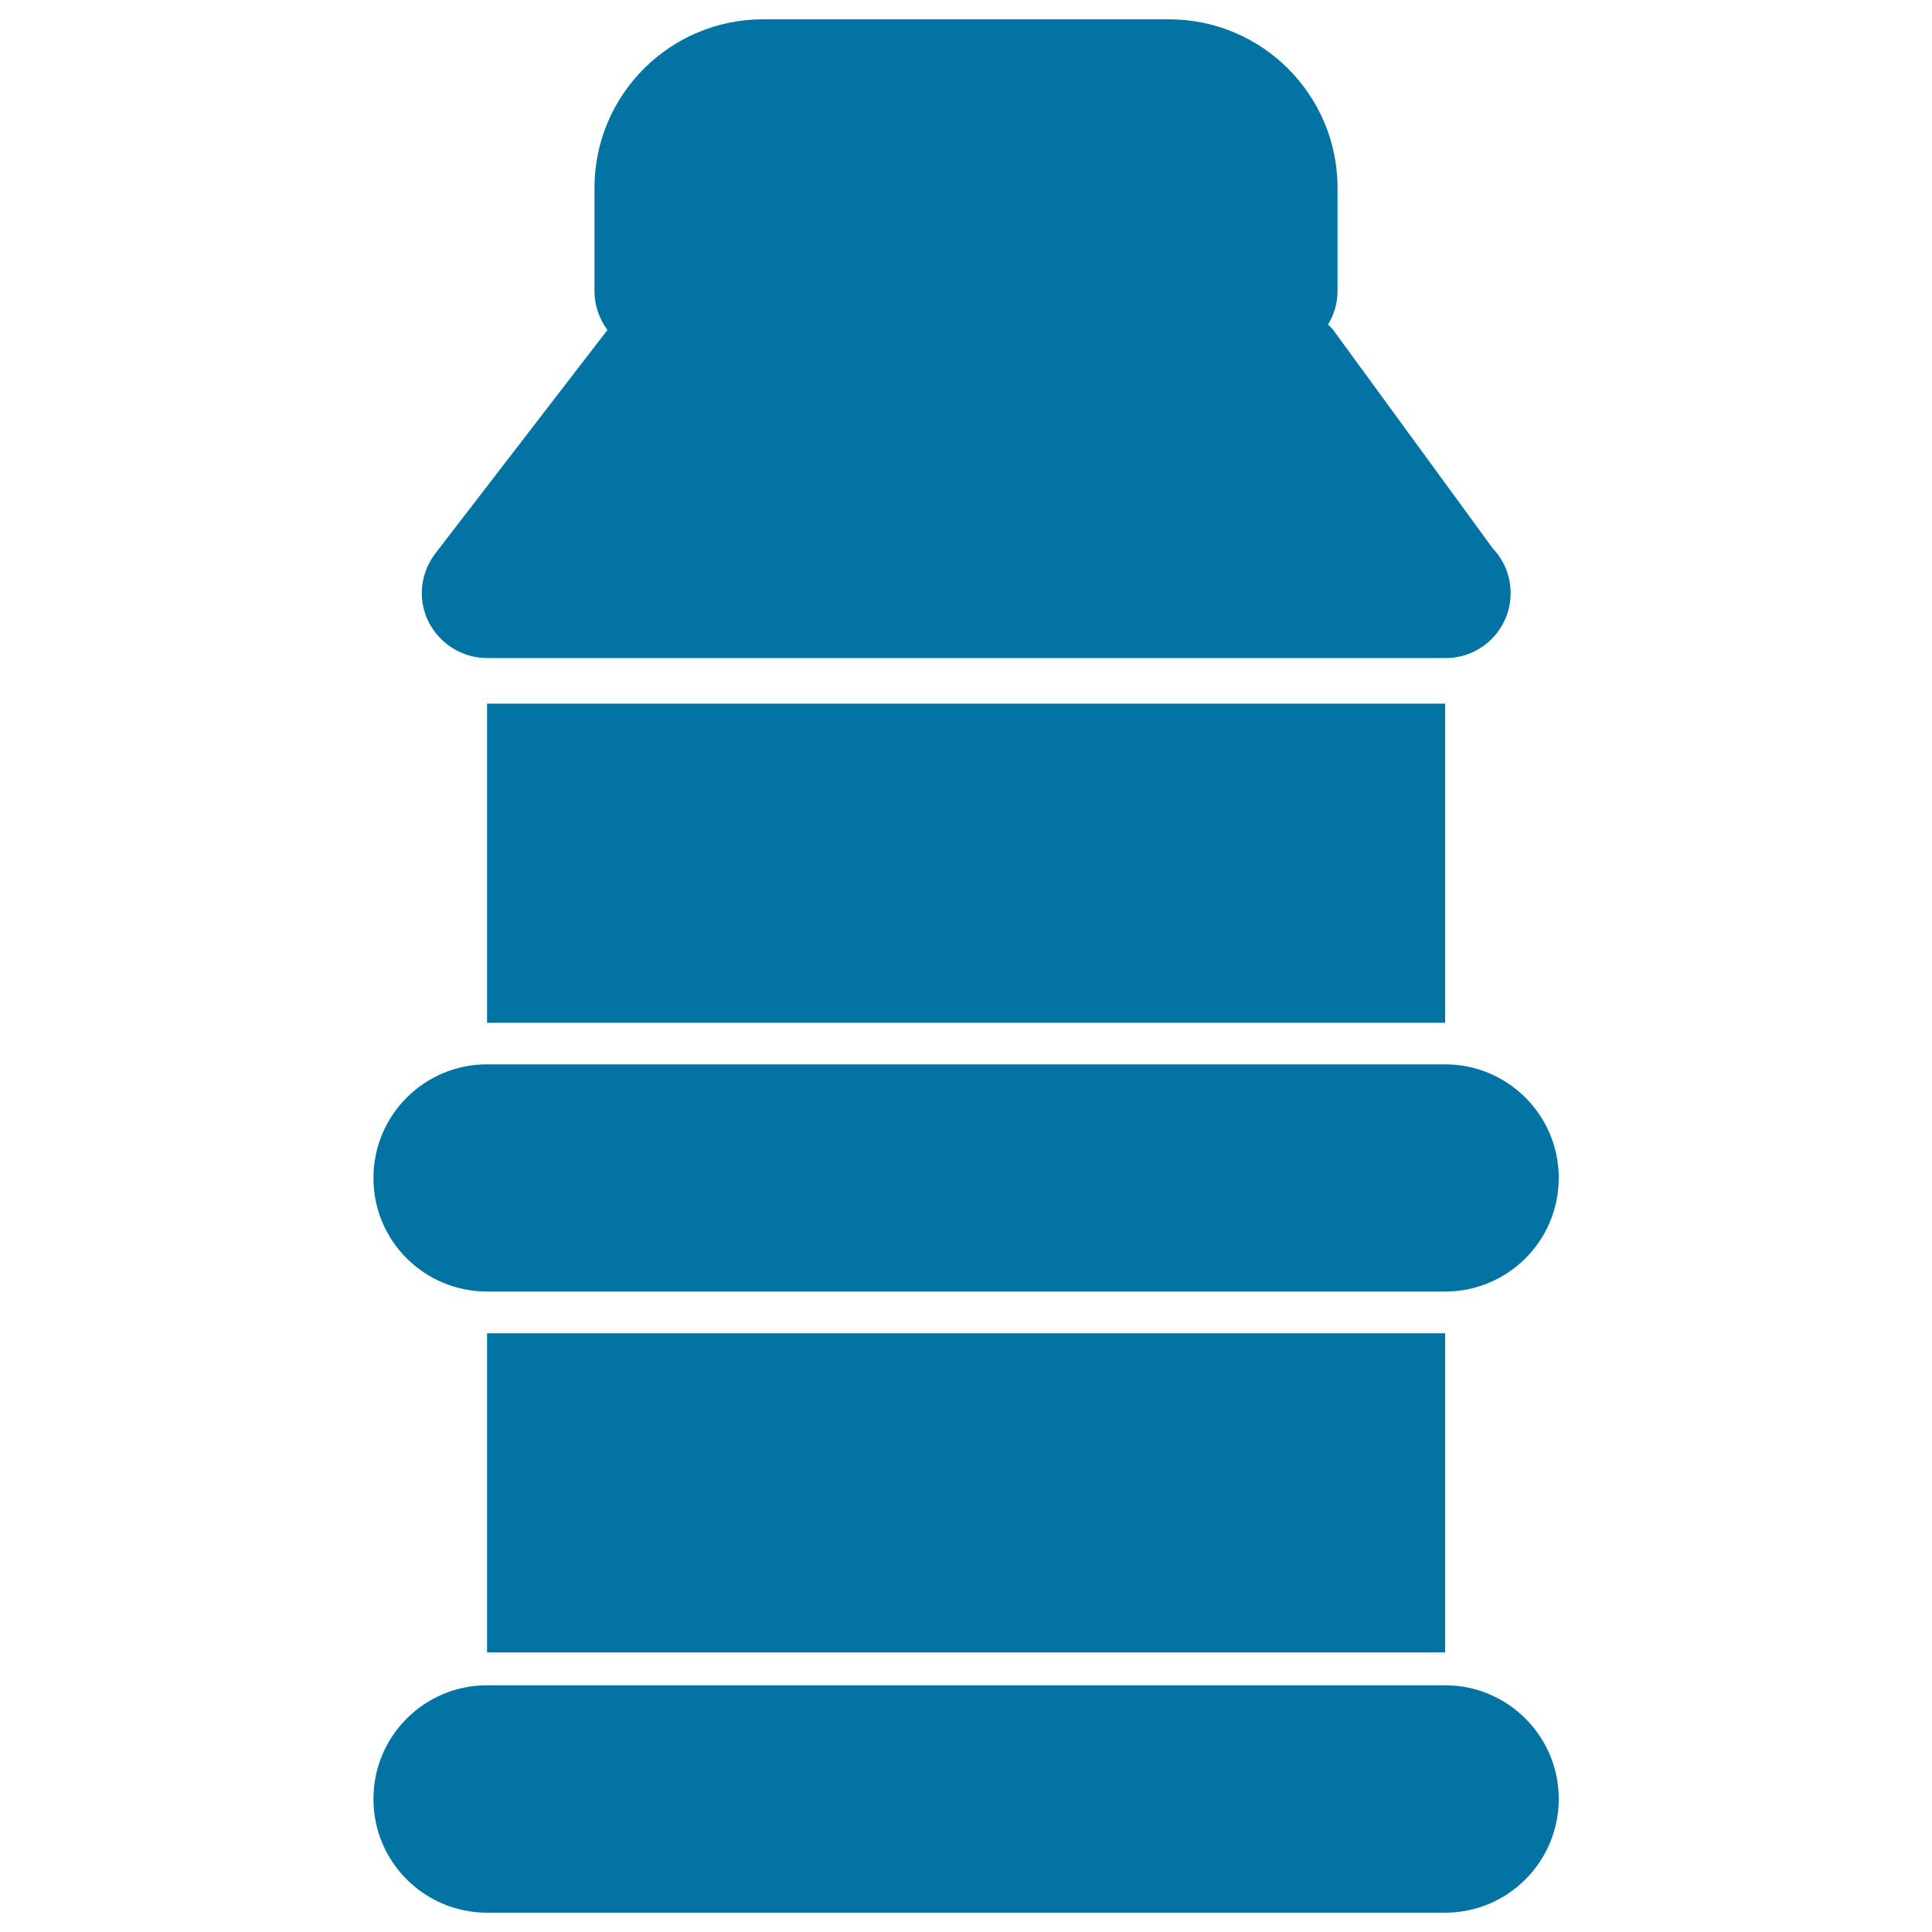
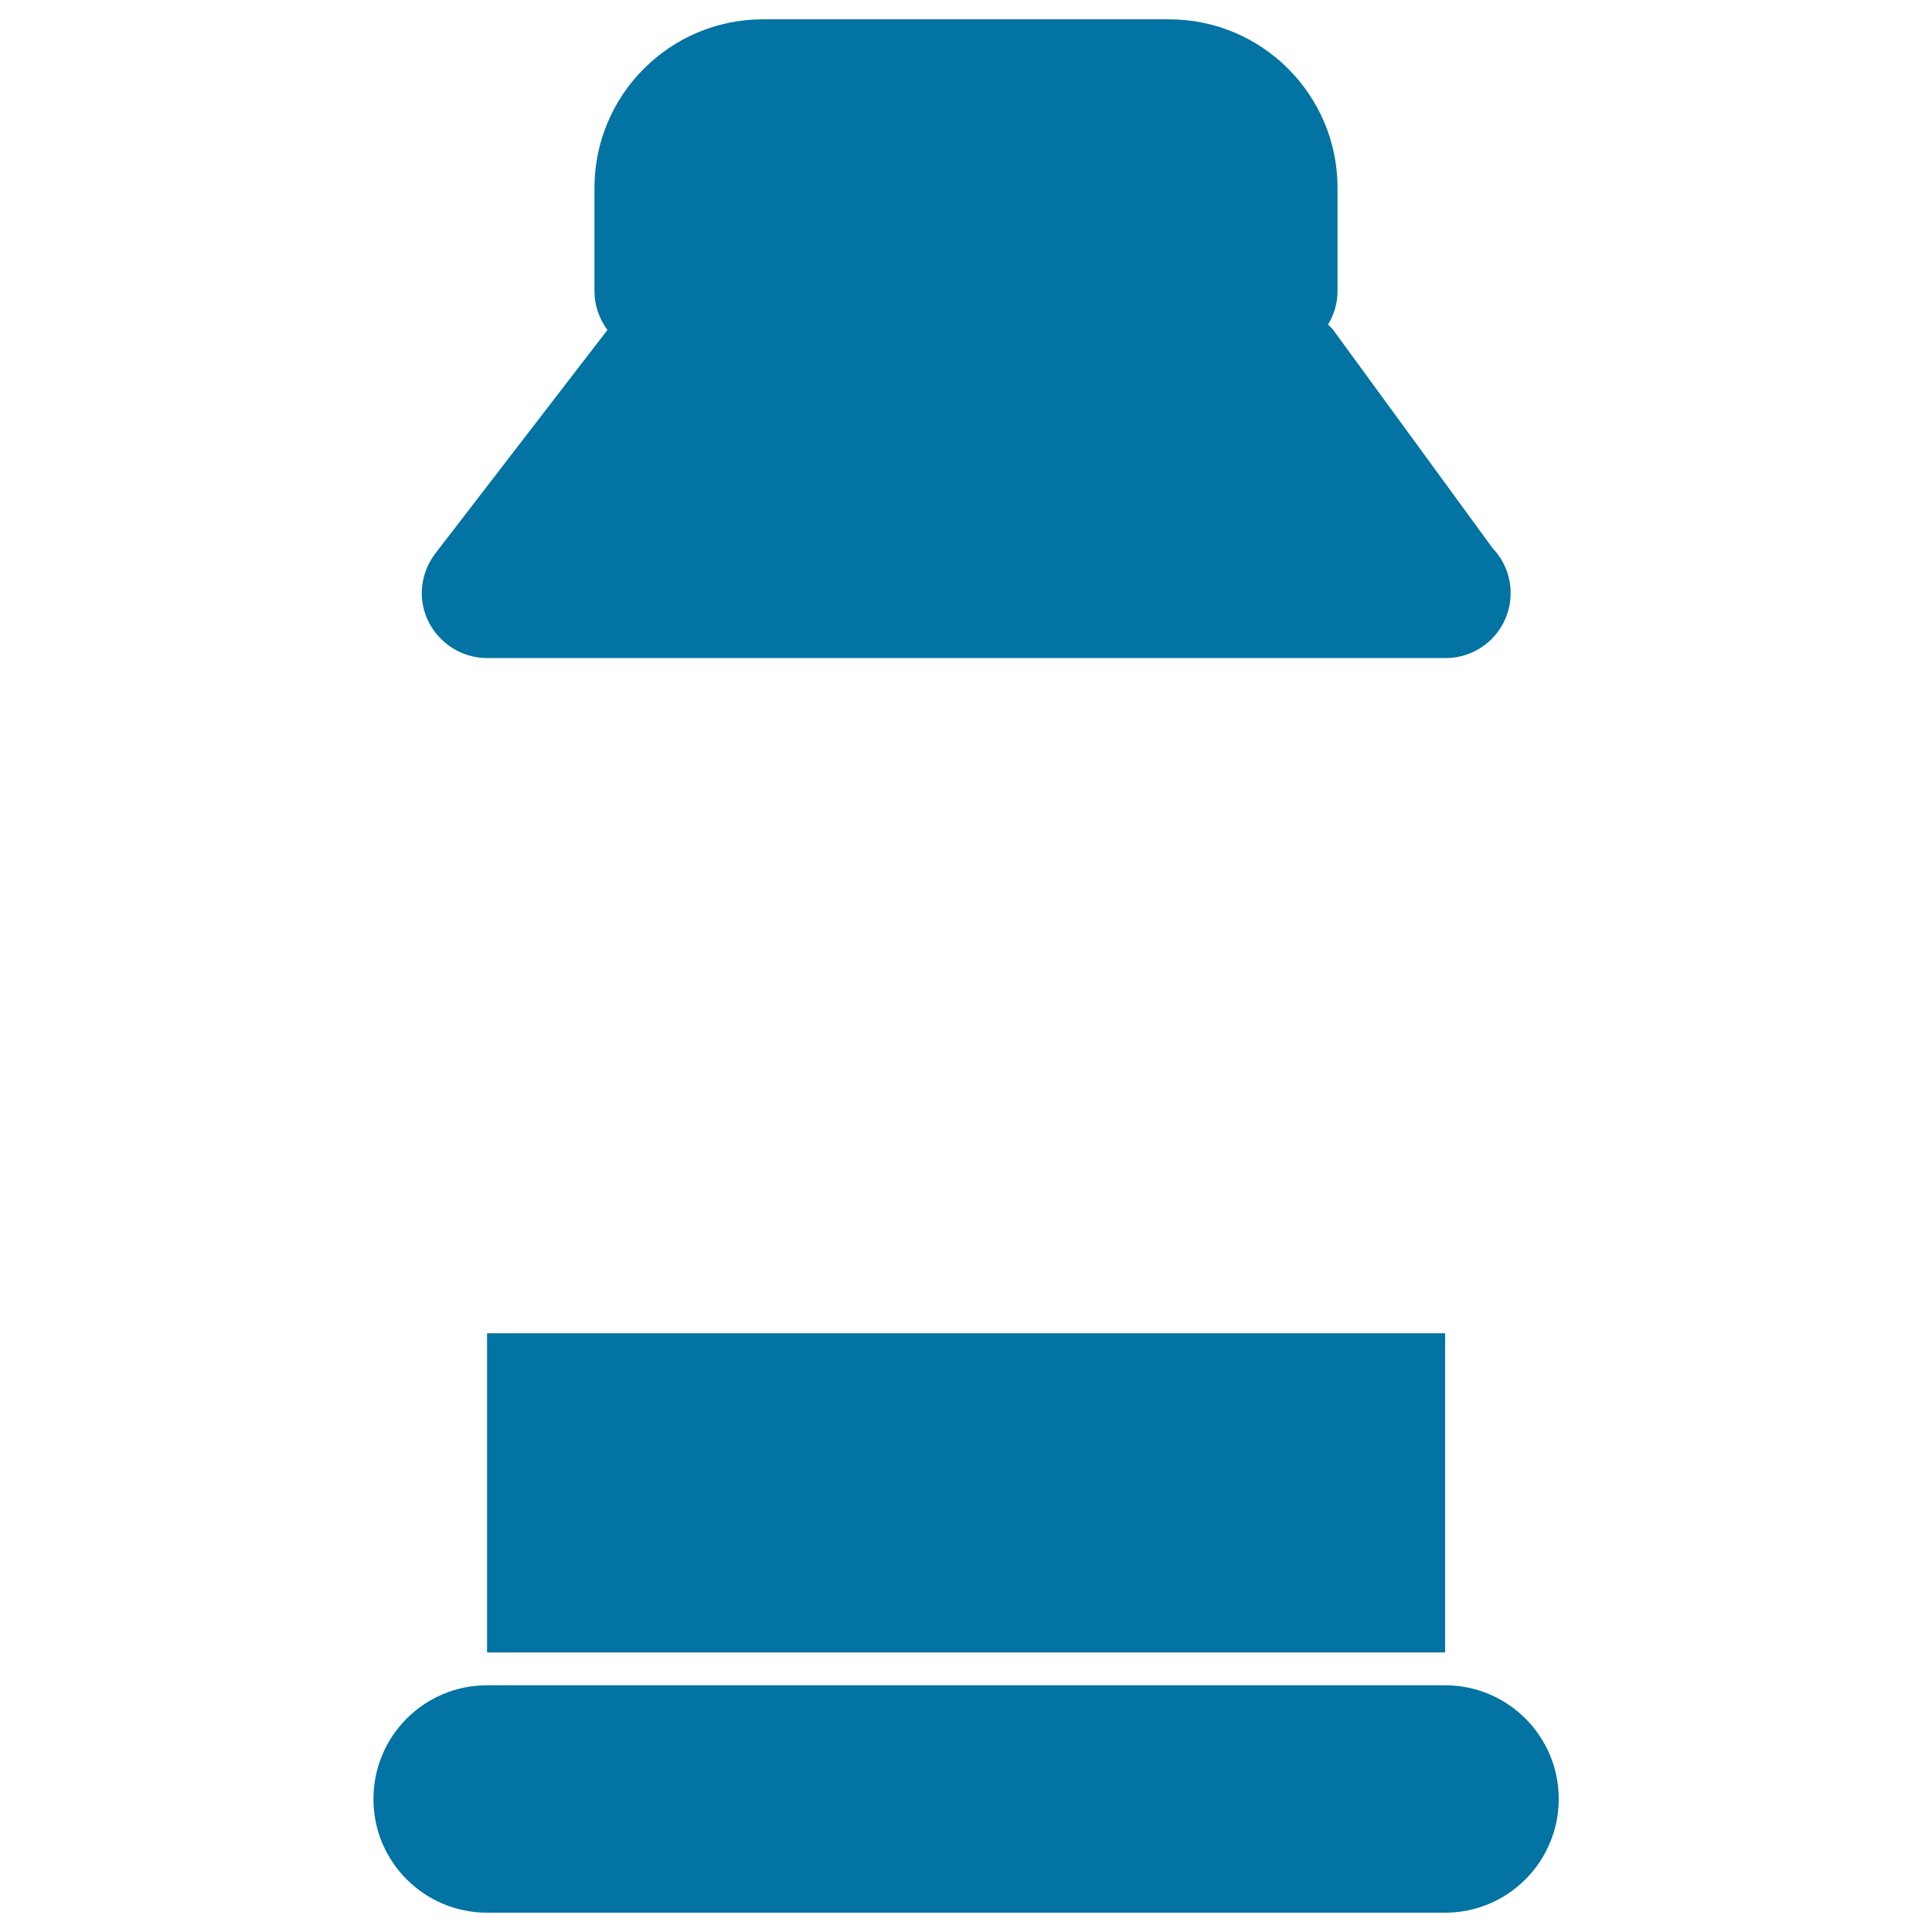
<svg xmlns="http://www.w3.org/2000/svg" viewBox="0 0 1000 1000" style="fill:#0273a2">
  <title>Baby Bottle Variant SVG icon</title>
  <g>
    <g>
-       <path d="M252.1,668.5h495.9c32.5,0,58.8-26.3,58.8-58.8c0-32.5-26.4-58.8-58.8-58.8H252.1c-32.5,0-58.8,26.3-58.8,58.8C193.2,642.2,219.6,668.5,252.1,668.5z" />
      <rect x="252.1" y="690.1" width="495.9" height="165.2" />
      <path d="M252.1,340.6h495.9c0.1,0,0.3,0,0.3,0c18.6,0,33.6-15.1,33.6-33.6c0-9-3.5-17.1-9.2-23.1l-82.4-112.8c-0.8-1.2-1.9-2.1-2.9-3.1c3-5,4.9-10.9,4.9-17.2V97.2c0-48.1-39.1-87.2-87.2-87.2H394.9c-48.1,0-87.2,39.1-87.2,87.2v53.6c0,7.5,2.6,14.4,6.7,20l-89.1,115.7c-7.8,10.2-9.2,23.9-3.5,35.3C227.6,333.3,239.3,340.6,252.1,340.6z" />
-       <rect x="252.1" y="364.2" width="495.9" height="165.2" />
      <path d="M252.1,990h495.9c32.5,0,58.8-26.4,58.8-58.9c0-32.5-26.4-58.8-58.8-58.8H252.1c-32.5,0-58.8,26.3-58.8,58.8C193.2,963.6,219.6,990,252.1,990z" />
    </g>
  </g>
</svg>